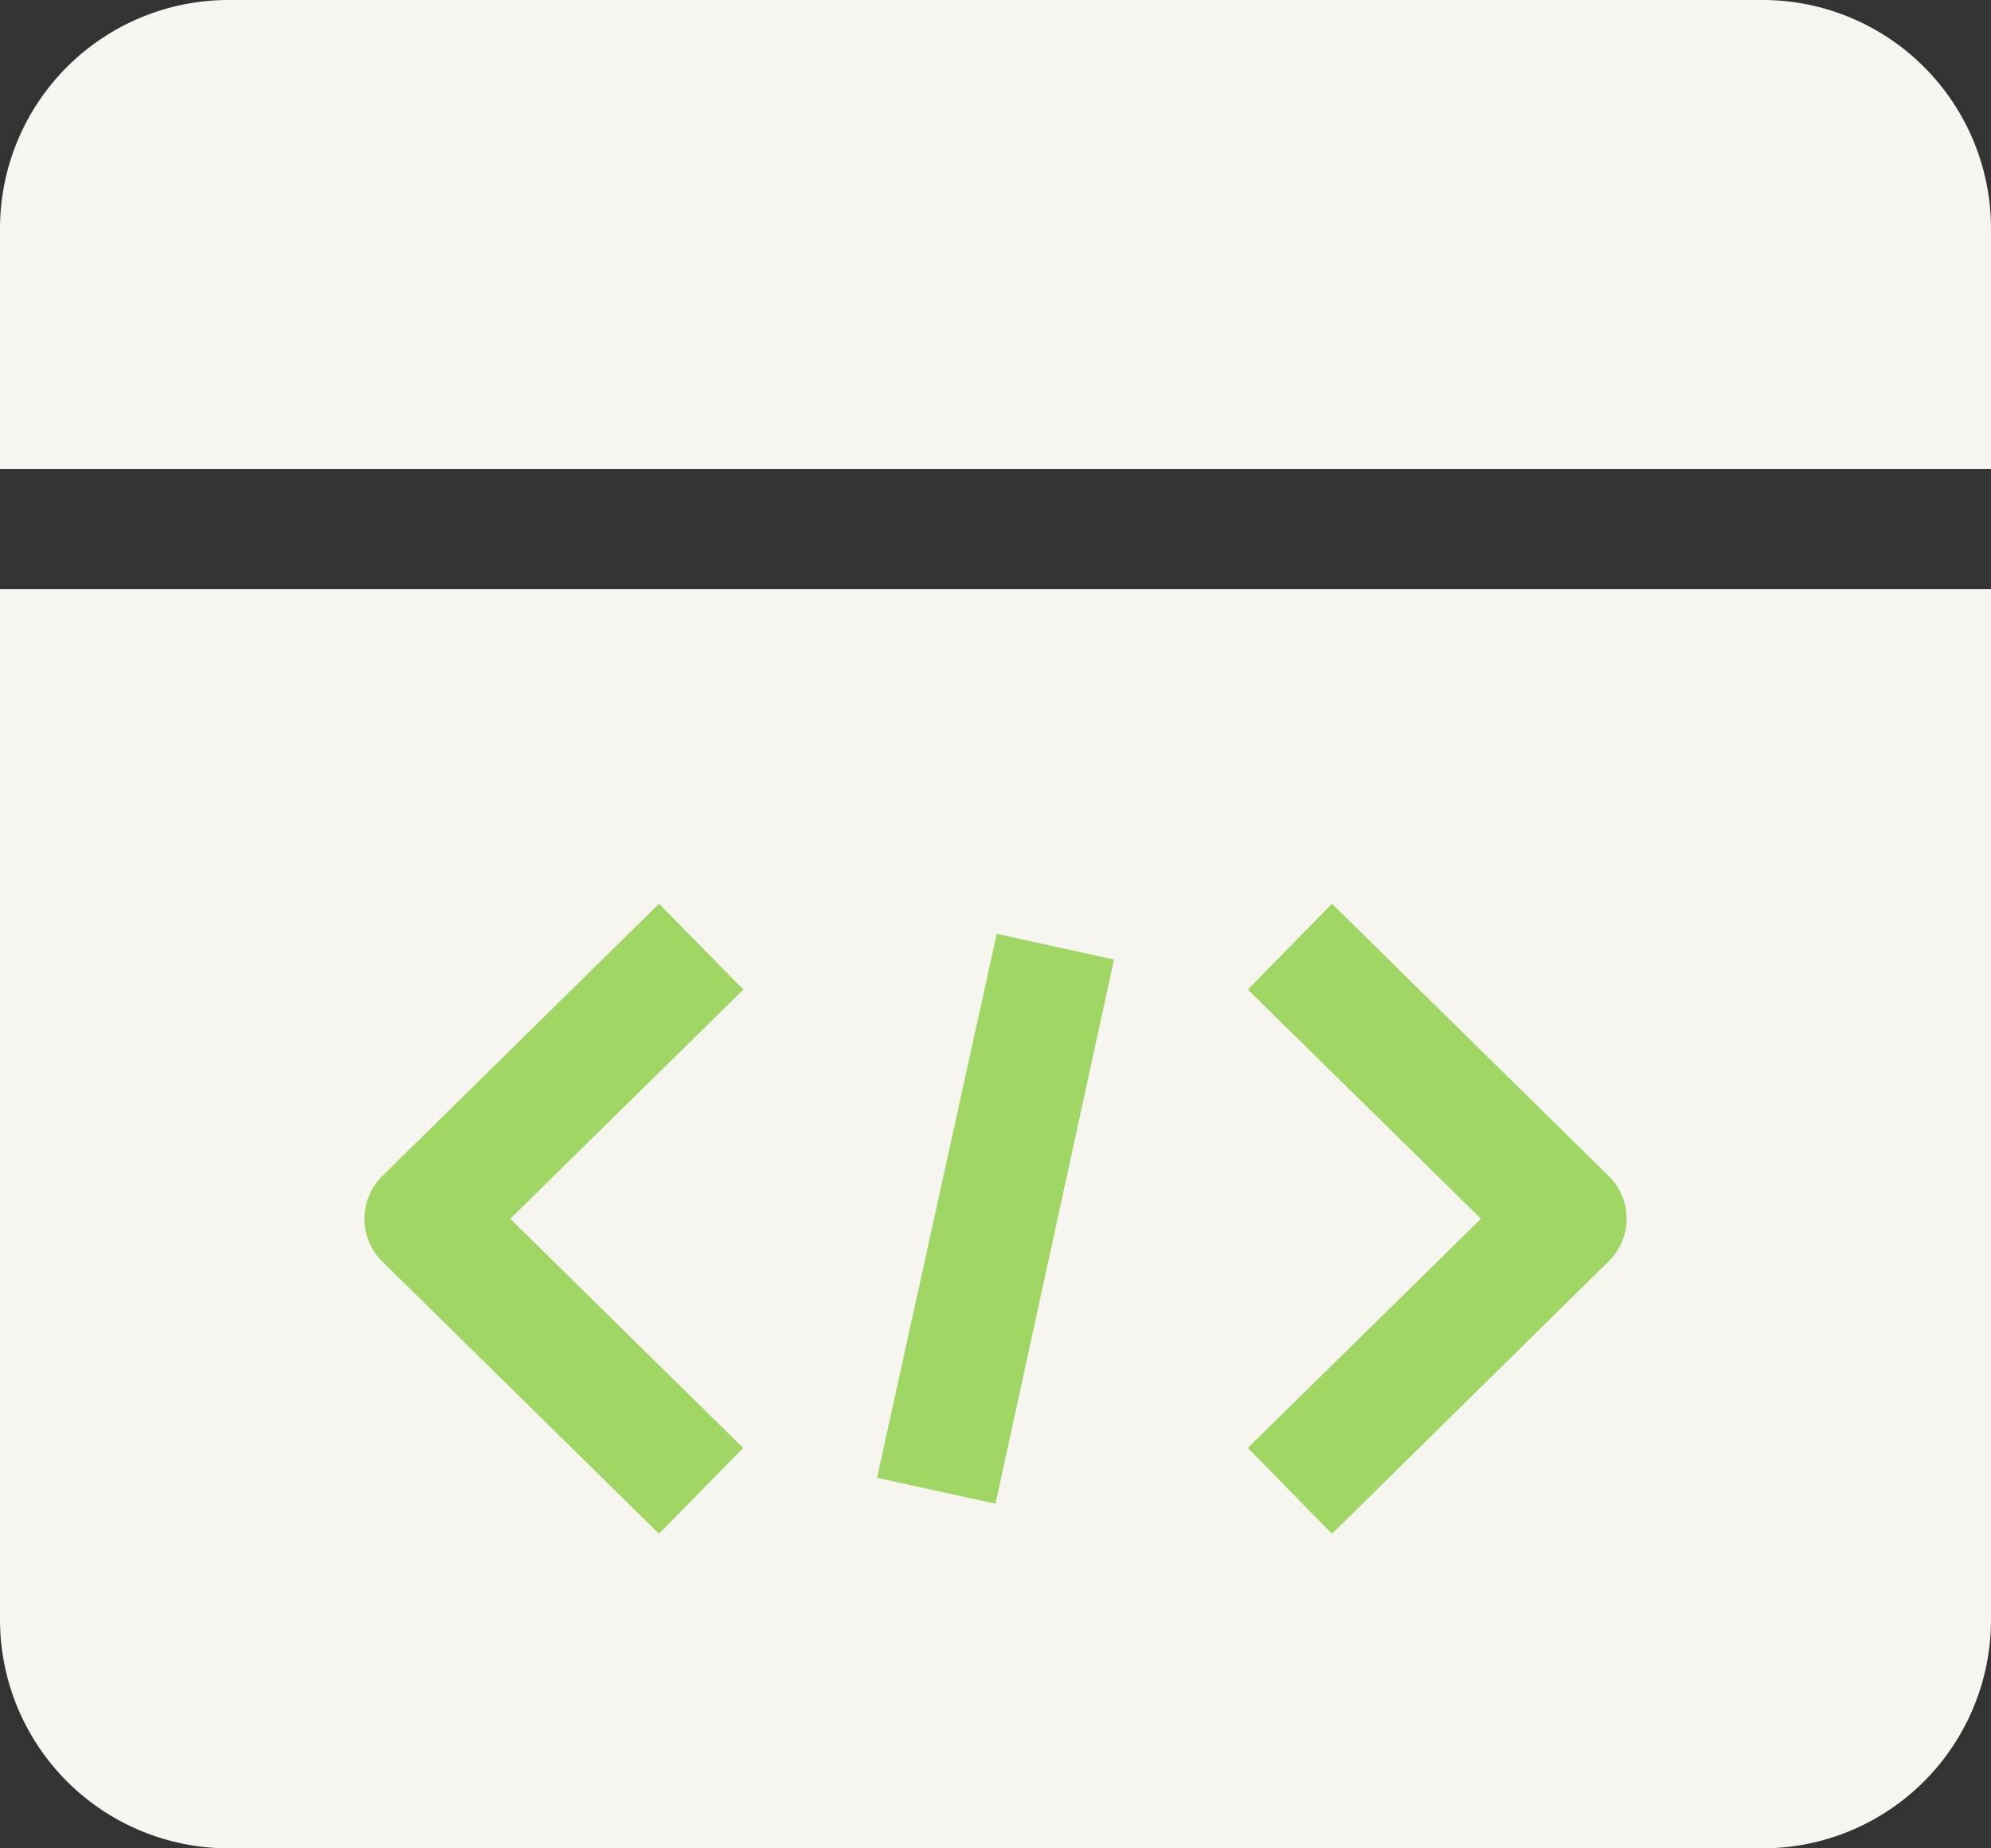
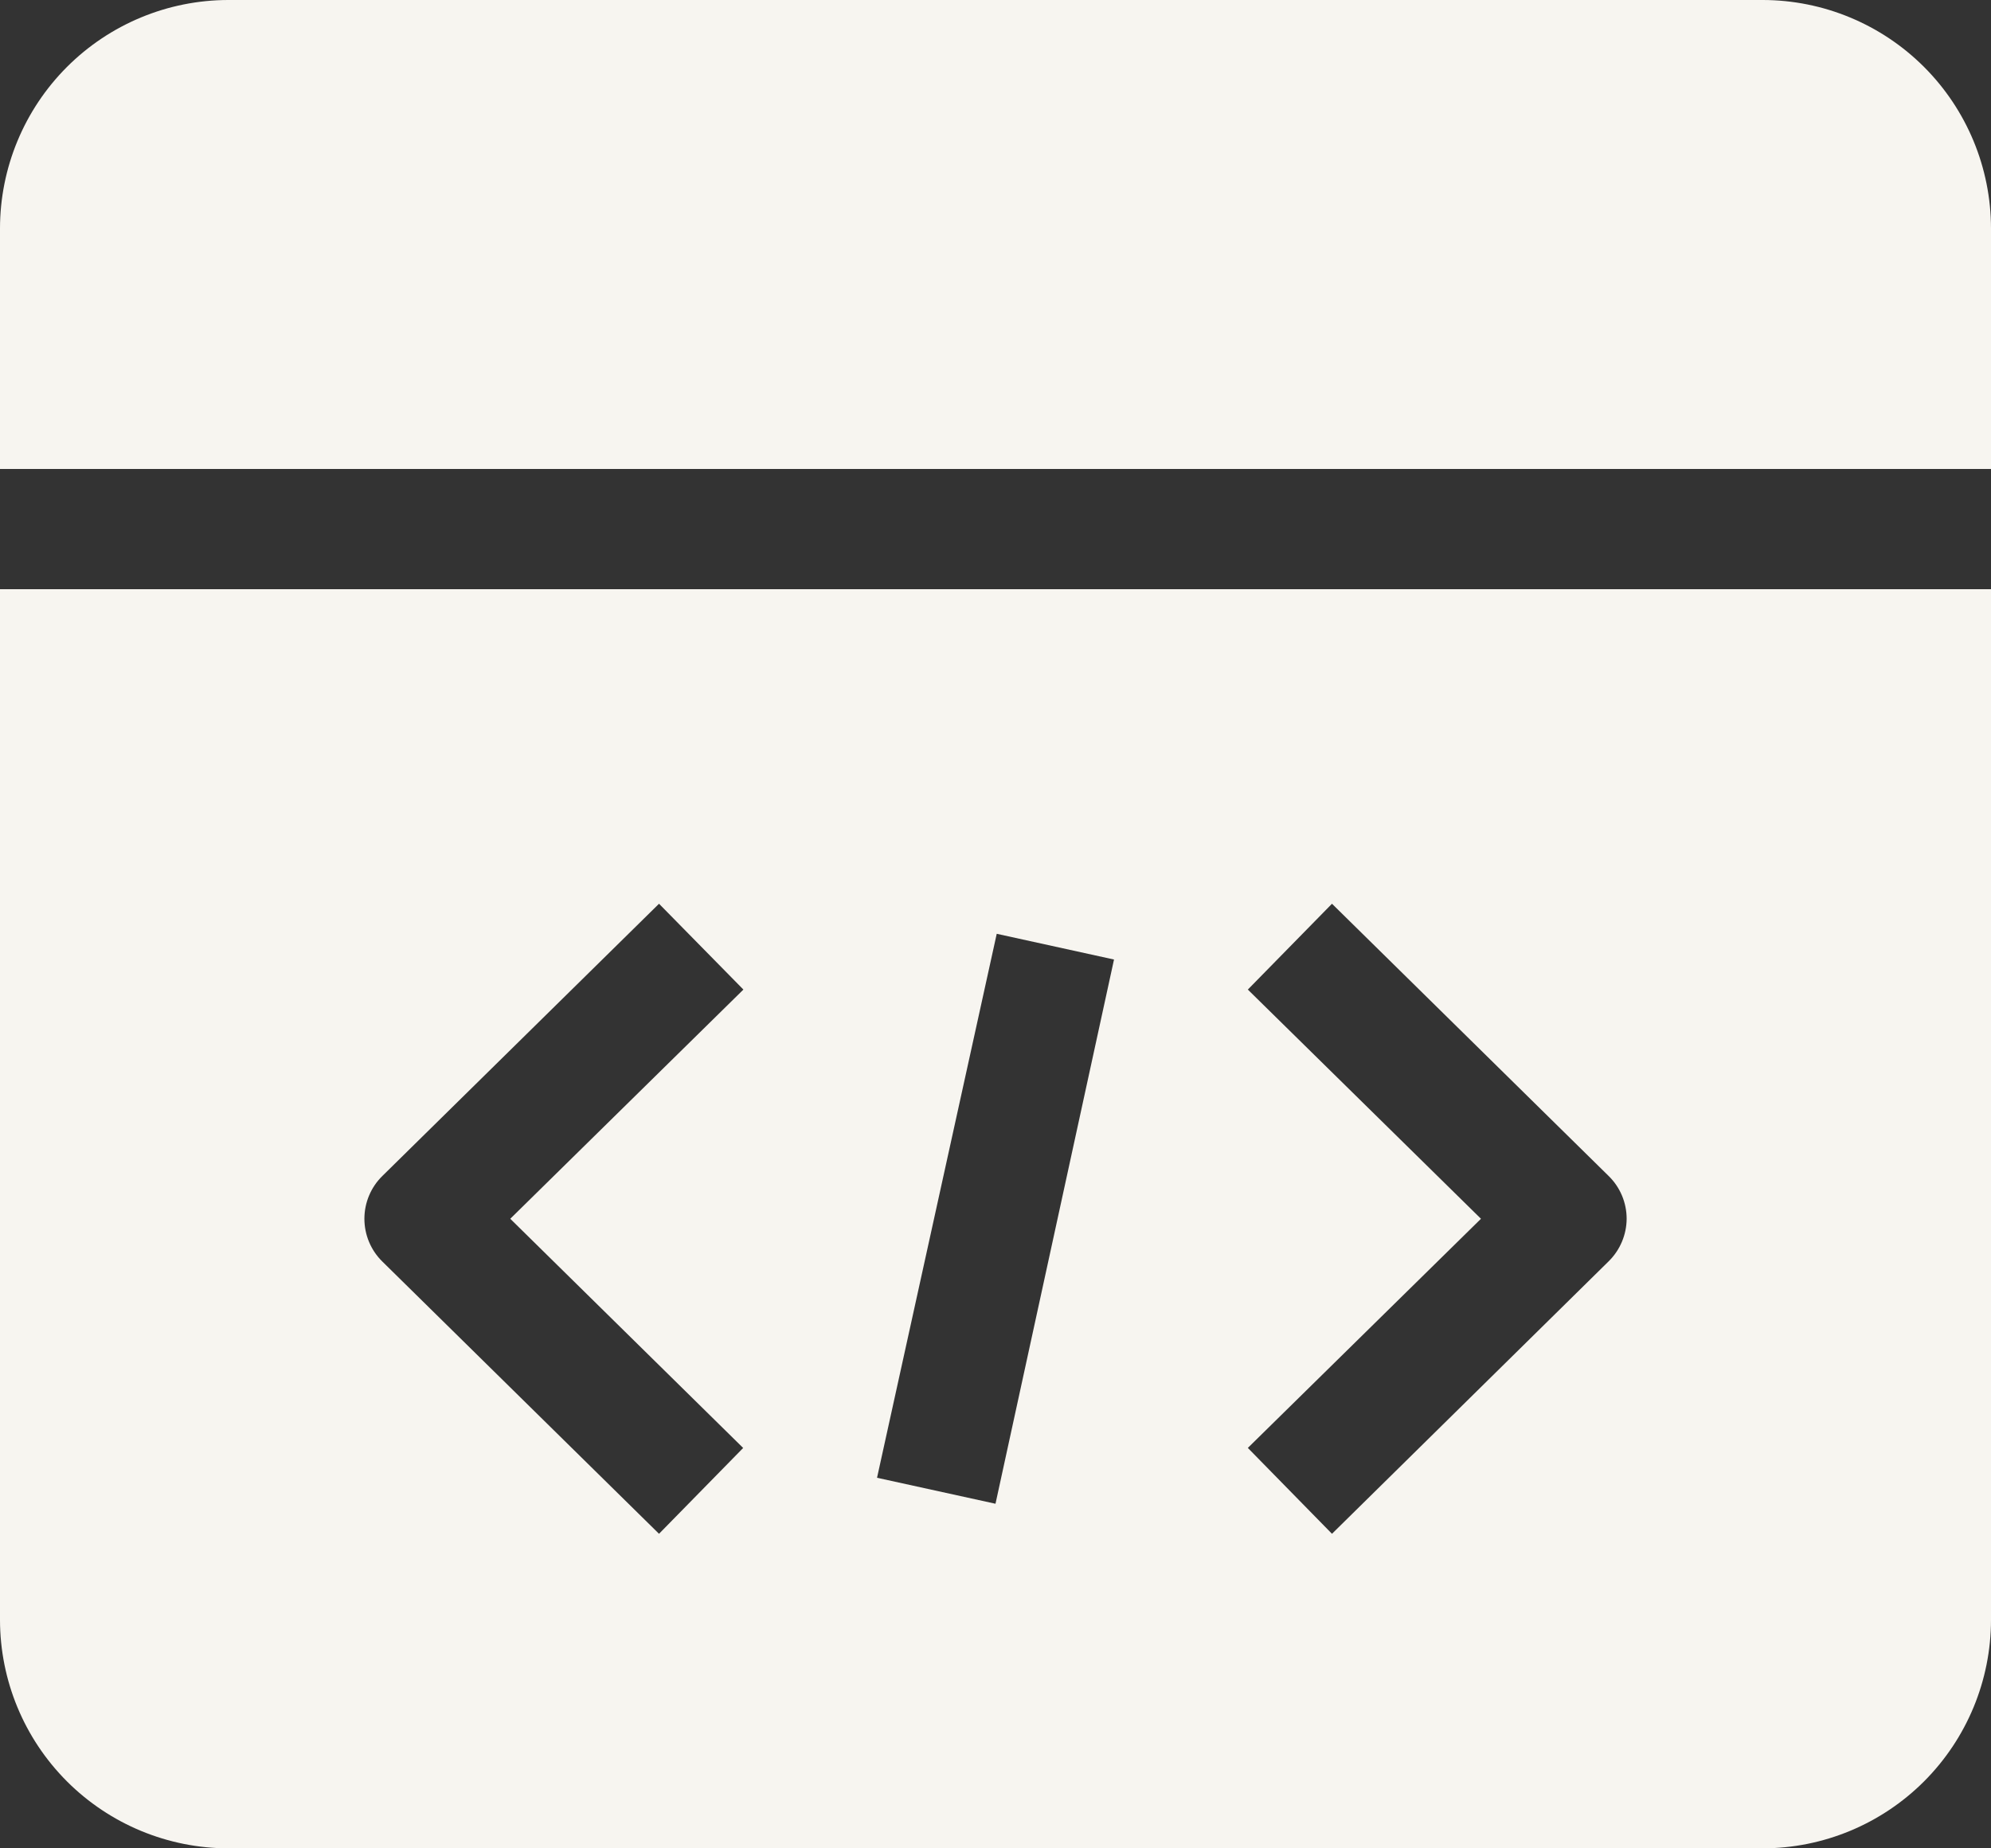
<svg xmlns="http://www.w3.org/2000/svg" width="42" height="39" viewBox="0 0 42 39" fill="none">
  <rect x="0" y="0" width="42" height="39" fill="#333333" stroke="none" />
-   <rect x="6" y="17" width="30" height="17" fill="#A0D764" />
  <path d="M42 9.895H0V4.82C0.001 3.542 0.509 2.317 1.412 1.413C2.315 0.51 3.539 0.001 4.817 0H37.184C38.461 0.001 39.685 0.51 40.588 1.413C41.491 2.317 41.999 3.542 42 4.82V9.895ZM42 12.432V34.179C41.999 35.458 41.491 36.683 40.588 37.587C39.685 38.49 38.461 38.999 37.184 39H4.817C3.54 38.999 2.315 38.49 1.412 37.587C0.509 36.683 0.001 35.458 0 34.179V12.432H42ZM10.764 25.716L15.682 20.88L13.902 19.069L8.066 24.813C7.824 25.05 7.687 25.376 7.687 25.716C7.687 26.056 7.824 26.382 8.066 26.619L13.902 32.363L15.677 30.552L10.764 25.716ZM23.5 20.246L21.026 19.703L18.501 31.181L21 31.729L23.5 20.246ZM34.314 25.716C34.314 25.376 34.177 25.05 33.934 24.813L28.098 19.069L26.323 20.88L31.241 25.716L26.323 30.551L28.098 32.363L33.934 26.614C34.175 26.377 34.312 26.054 34.314 25.716V25.716Z" fill="#F7F5F0" />
</svg>